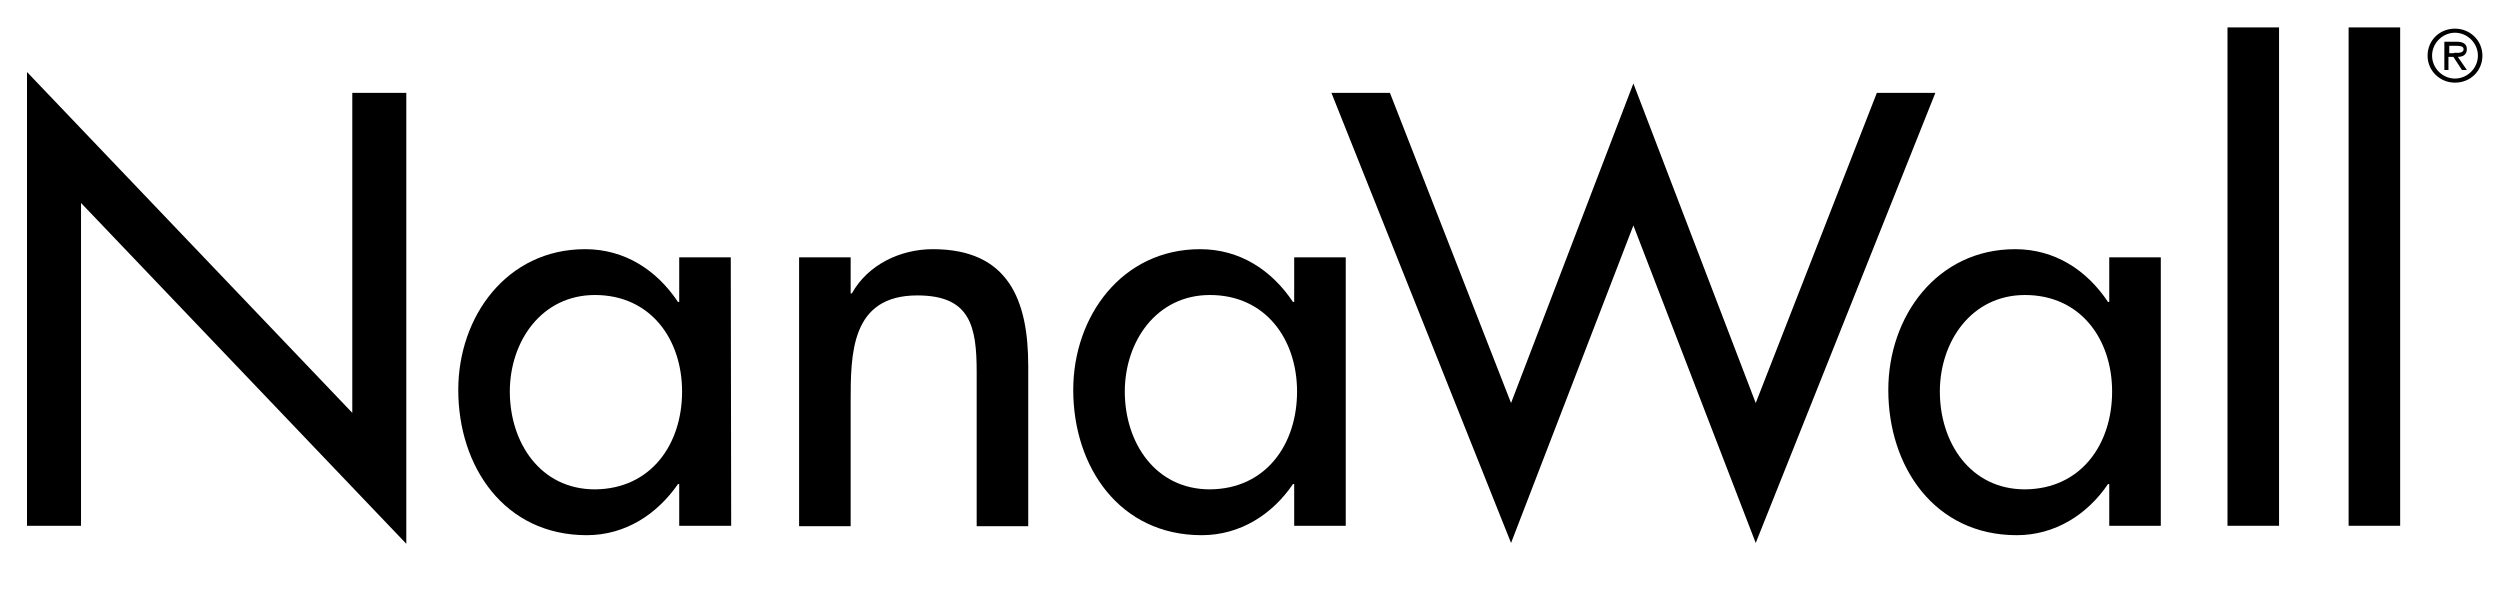
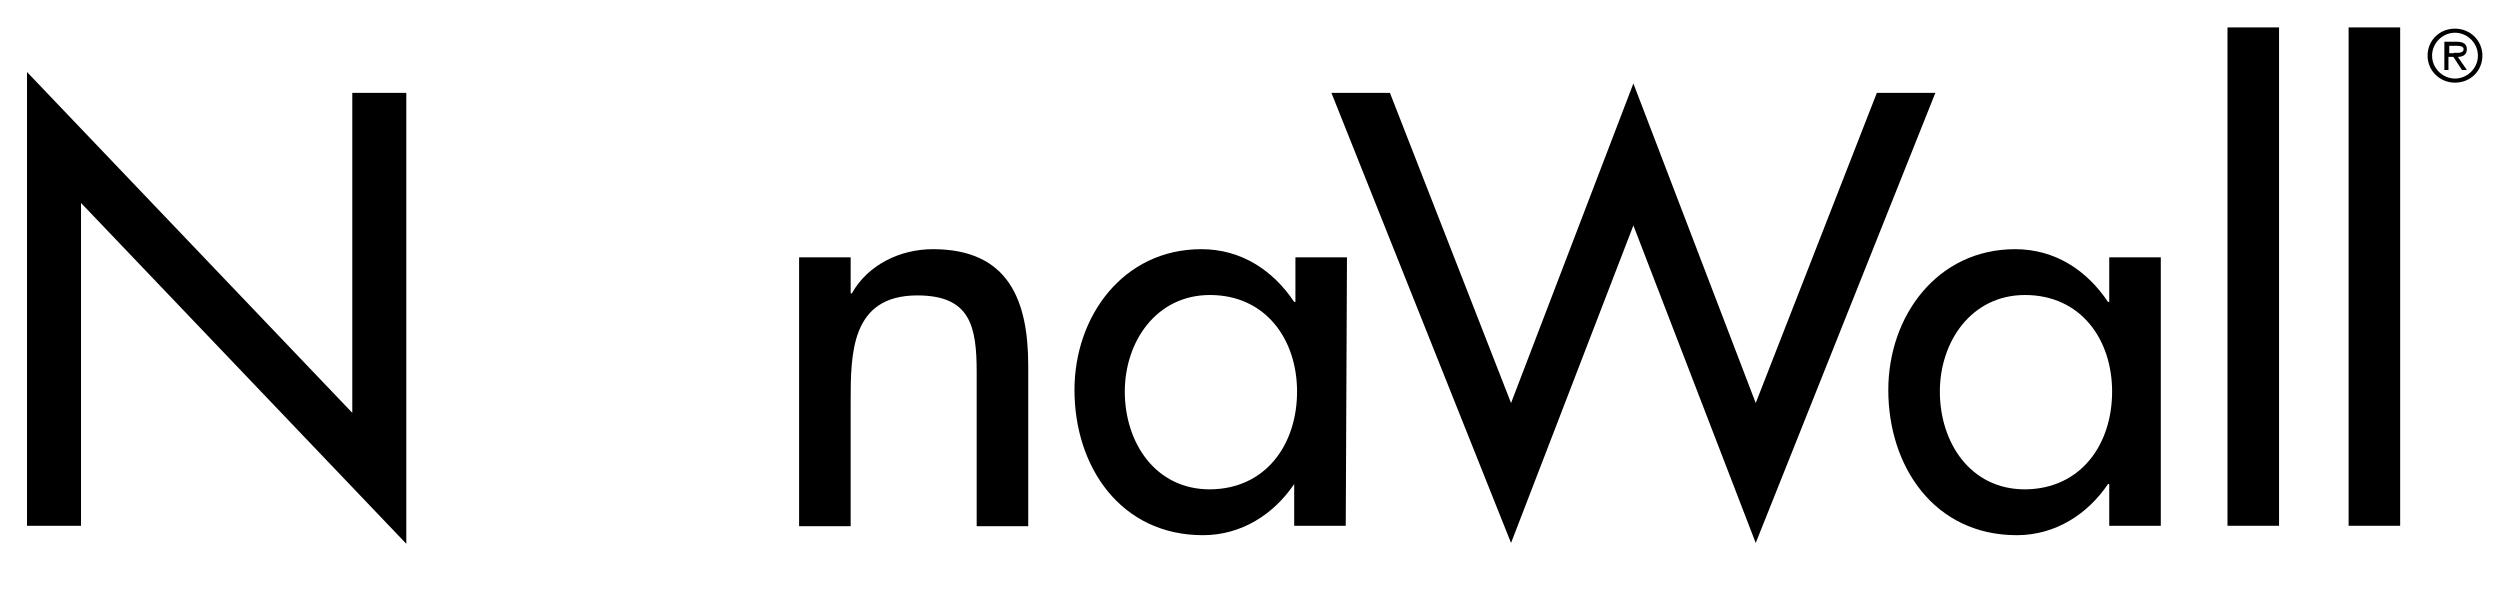
<svg xmlns="http://www.w3.org/2000/svg" version="1.1" id="layer" x="0px" y="0px" viewBox="0 0 611 145" style="enable-background:new 0 0 611 145;" xml:space="preserve">
  <polygon points="6.6,128.5 19.8,128.5 19.8,49.6 99.3,132.9 99.3,22.7 86.1,22.7 86.1,100.9 6.6,17.6 " />
-   <path d="M178.7,128.5H166v-10.2h-0.3c-5.1,7.4-12.9,12.5-22.3,12.5c-20.1,0-31.4-16.7-31.4-35.5c0-18,11.9-34.4,31-34.4  c9.7,0,17.5,5.1,22.7,12.9h0.3V62.9h12.6L178.7,128.5L178.7,128.5z M166.7,95.7c0-12.8-7.7-23.6-21.3-23.6  c-13.1,0-20.8,11.4-20.8,23.6c0,12.4,7.4,23.9,20.8,23.9C159.1,119.5,166.7,108.6,166.7,95.7" />
  <path d="M207.9,71.7h0.3c3.9-7,11.8-10.8,19.8-10.8c18.5,0,23.3,12.5,23.3,28.5v39.2h-12.6V91c0-11.2-1.5-18.8-14.5-18.8  c-16.3,0-16.3,14.3-16.3,26.2v30.2h-12.6V62.9h12.6L207.9,71.7L207.9,71.7z" />
  <rect x="544.4" y="6.7" width="12.6" height="121.8" />
  <rect x="574" y="6.7" width="12.6" height="121.8" />
-   <path d="M328.9,128.5h-12.6v-10.2H316c-5,7.4-12.9,12.5-22.3,12.5c-20.1,0-31.4-16.7-31.4-35.5c0-18,11.9-34.4,31-34.4  c9.7,0,17.5,5.1,22.7,12.9h0.3V62.9h12.6L328.9,128.5L328.9,128.5z M317,95.7c0-12.8-7.7-23.6-21.3-23.6  c-13.1,0-20.8,11.4-20.8,23.6c0,12.4,7.4,23.9,20.8,23.9C309.4,119.5,317,108.6,317,95.7" />
+   <path d="M328.9,128.5h-12.6v-10.2c-5,7.4-12.9,12.5-22.3,12.5c-20.1,0-31.4-16.7-31.4-35.5c0-18,11.9-34.4,31-34.4  c9.7,0,17.5,5.1,22.7,12.9h0.3V62.9h12.6L328.9,128.5L328.9,128.5z M317,95.7c0-12.8-7.7-23.6-21.3-23.6  c-13.1,0-20.8,11.4-20.8,23.6c0,12.4,7.4,23.9,20.8,23.9C309.4,119.5,317,108.6,317,95.7" />
  <polygon points="369.3,98.5 399.2,20.4 429.1,98.5 458.7,22.7 473,22.7 429.1,132.7 399.2,55.1 369.3,132.7 325.4,22.7 339.7,22.7   " />
  <path d="M528.1,128.5h-12.6v-10.2h-0.3c-5,7.4-12.9,12.5-22.3,12.5c-20.1,0-31.4-16.7-31.4-35.5c0-18,11.9-34.4,31-34.4  c9.7,0,17.5,5.1,22.7,12.9h0.3V62.9h12.6V128.5z M516.2,95.7c0-12.8-7.7-23.6-21.3-23.6c-13.1,0-20.8,11.4-20.8,23.6  c0,12.4,7.4,23.9,20.8,23.9C508.6,119.5,516.2,108.6,516.2,95.7" />
  <path d="M593.3,13.6c0-3.7,2.9-6.6,6.7-6.6c3.7,0,6.7,2.9,6.7,6.6s-2.9,6.6-6.7,6.6C596.3,20.2,593.3,17.3,593.3,13.6 M605.6,13.6  c0-3.1-2.6-5.6-5.6-5.6s-5.6,2.5-5.6,5.6s2.6,5.6,5.6,5.6S605.6,16.7,605.6,13.6 M602.9,17.1h-1.2l-2.1-3.2h-1.2v3.2h-1v-6.9h3  c1.2,0,2.5,0.3,2.5,1.8c0,1.4-1,1.9-2.2,1.9L602.9,17.1z M599.7,12.9c0.9,0,2.4,0.2,2.4-0.9c0-0.7-0.9-0.8-1.7-0.8h-1.8V13h1.1V12.9  z" />
</svg>